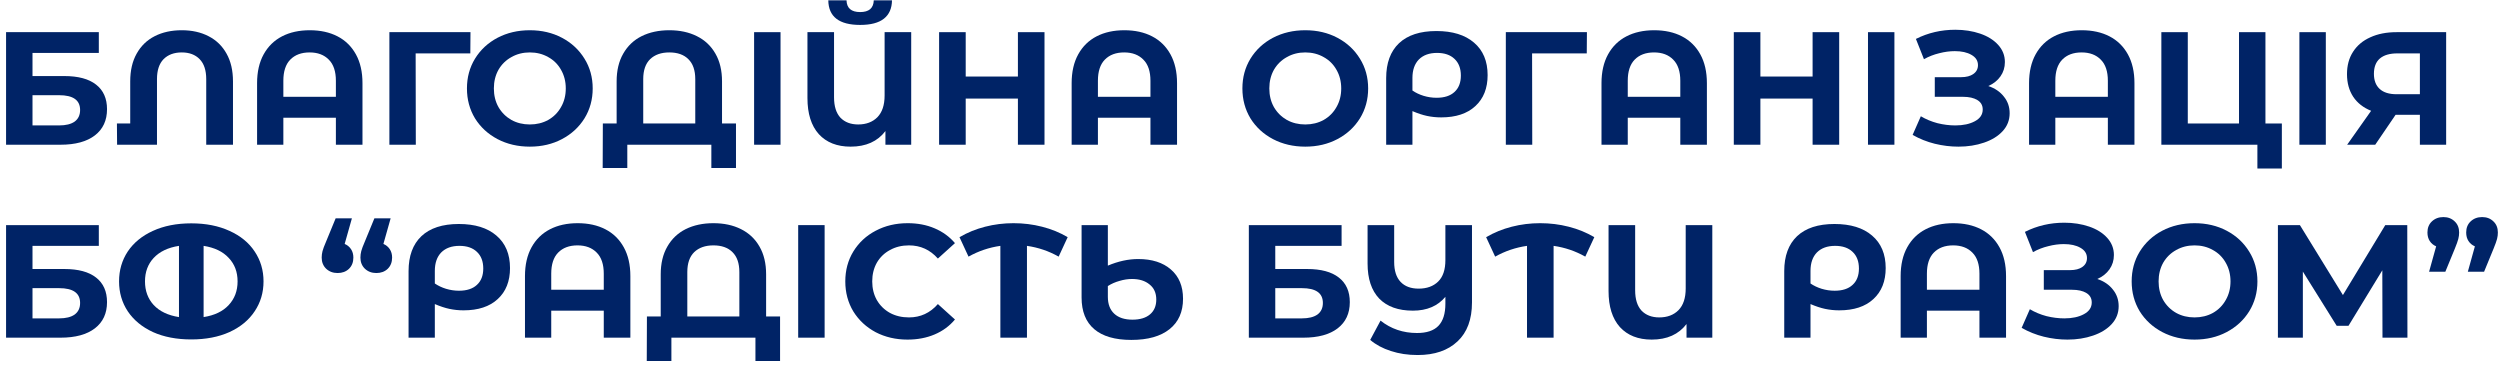
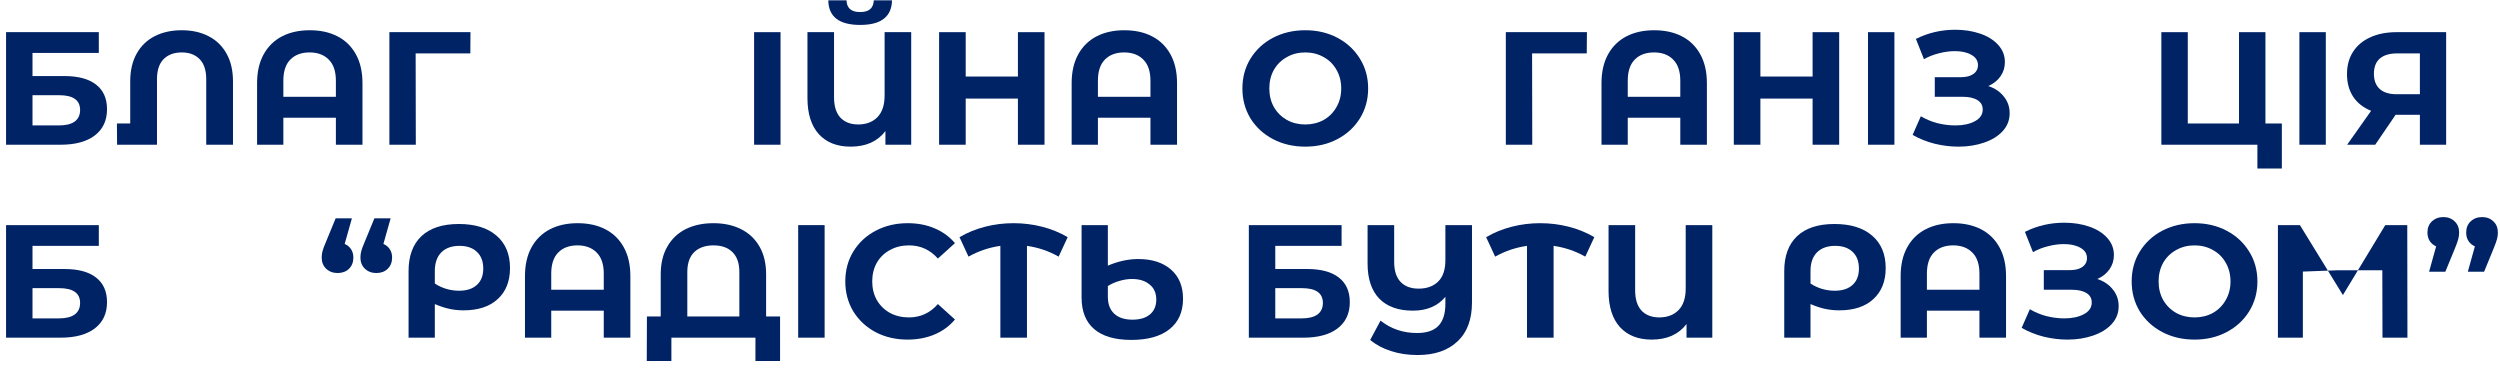
<svg xmlns="http://www.w3.org/2000/svg" width="305" height="45" viewBox="0 0 305 45" fill="none">
  <path d="M0.74 3.924H12.056V6.455H3.965V9.279H7.85C9.546 9.279 10.834 9.626 11.716 10.319C12.61 11.012 13.057 12.013 13.057 13.32C13.057 14.694 12.563 15.759 11.575 16.518C10.587 17.276 9.192 17.656 7.39 17.656H0.74V3.924ZM7.209 15.302C8.037 15.302 8.671 15.145 9.112 14.831C9.553 14.504 9.773 14.033 9.773 13.419C9.773 12.215 8.918 11.614 7.209 11.614H3.965V15.302H7.209Z" fill="#002366" />
  <path d="M22.176 3.689C23.418 3.689 24.506 3.931 25.44 4.415C26.388 4.898 27.123 5.611 27.643 6.553C28.164 7.481 28.424 8.606 28.424 9.927V17.656H25.16V9.652C25.16 8.58 24.893 7.769 24.359 7.22C23.825 6.67 23.097 6.396 22.176 6.396C21.241 6.396 20.5 6.67 19.953 7.22C19.419 7.769 19.152 8.58 19.152 9.652V17.656H14.285L14.265 15.066H15.887V9.927C15.887 8.606 16.147 7.481 16.668 6.553C17.189 5.611 17.923 4.898 18.871 4.415C19.819 3.931 20.921 3.689 22.176 3.689Z" fill="#002366" />
  <path d="M37.793 3.689C39.088 3.689 40.217 3.937 41.178 4.434C42.139 4.931 42.887 5.663 43.421 6.631C43.955 7.599 44.222 8.769 44.222 10.143V17.656H40.978V14.36H34.569V17.656H31.364V10.143C31.364 8.769 31.631 7.599 32.165 6.631C32.7 5.663 33.447 4.931 34.408 4.434C35.37 3.937 36.498 3.689 37.793 3.689ZM40.978 11.81V9.848C40.978 8.711 40.691 7.854 40.117 7.279C39.542 6.69 38.761 6.396 37.773 6.396C36.772 6.396 35.984 6.69 35.41 7.279C34.849 7.854 34.569 8.711 34.569 9.848V11.81H40.978Z" fill="#002366" />
  <path d="M57.379 6.514H50.709L50.729 17.656H47.505V3.924H57.399L57.379 6.514Z" fill="#002366" />
-   <path d="M64.638 17.891C63.183 17.891 61.868 17.584 60.693 16.969C59.531 16.355 58.617 15.511 57.949 14.439C57.295 13.353 56.968 12.137 56.968 10.79C56.968 9.443 57.295 8.233 57.949 7.161C58.617 6.075 59.531 5.225 60.693 4.611C61.868 3.996 63.183 3.689 64.638 3.689C66.094 3.689 67.402 3.996 68.564 4.611C69.725 5.225 70.64 6.075 71.308 7.161C71.975 8.233 72.309 9.443 72.309 10.79C72.309 12.137 71.975 13.353 71.308 14.439C70.64 15.511 69.725 16.355 68.564 16.969C67.402 17.584 66.094 17.891 64.638 17.891ZM64.638 15.184C65.466 15.184 66.214 15.001 66.882 14.635C67.549 14.255 68.07 13.732 68.444 13.066C68.831 12.399 69.025 11.64 69.025 10.79C69.025 9.94 68.831 9.181 68.444 8.514C68.07 7.847 67.549 7.331 66.882 6.965C66.214 6.585 65.466 6.396 64.638 6.396C63.811 6.396 63.063 6.585 62.395 6.965C61.728 7.331 61.2 7.847 60.813 8.514C60.439 9.181 60.252 9.94 60.252 10.79C60.252 11.64 60.439 12.399 60.813 13.066C61.2 13.732 61.728 14.255 62.395 14.635C63.063 15.001 63.811 15.184 64.638 15.184Z" fill="#002366" />
-   <path d="M89.79 15.066V20.5H86.785V17.656H76.531V20.5H73.527L73.547 15.066H75.229V9.927C75.229 8.606 75.496 7.481 76.03 6.553C76.564 5.611 77.312 4.898 78.273 4.415C79.248 3.931 80.376 3.689 81.658 3.689C82.94 3.689 84.061 3.931 85.023 4.415C85.998 4.898 86.752 5.611 87.286 6.553C87.82 7.481 88.087 8.606 88.087 9.927V15.066H89.79ZM84.823 15.066V9.652C84.823 8.58 84.542 7.769 83.981 7.22C83.434 6.67 82.66 6.396 81.658 6.396C80.67 6.396 79.889 6.67 79.315 7.22C78.754 7.769 78.474 8.58 78.474 9.652V15.066H84.823Z" fill="#002366" />
  <path d="M92.001 3.924H95.225V17.656H92.001V3.924Z" fill="#002366" />
  <path d="M111.167 3.924V17.656H108.022V15.988C107.061 17.257 105.646 17.891 103.776 17.891C102.121 17.891 100.825 17.381 99.891 16.361C98.969 15.328 98.509 13.863 98.509 11.967V3.924H101.753V11.869C101.753 12.967 102.014 13.798 102.535 14.36C103.069 14.909 103.79 15.184 104.698 15.184C105.672 15.184 106.453 14.89 107.041 14.301C107.628 13.7 107.922 12.817 107.922 11.653V3.924H111.167ZM104.938 3.041C102.374 3.041 101.079 2.041 101.052 0.04H103.276C103.302 0.995 103.856 1.472 104.938 1.472C105.472 1.472 105.879 1.354 106.16 1.119C106.44 0.87 106.587 0.511 106.6 0.04H108.823C108.81 1.021 108.483 1.766 107.842 2.276C107.201 2.786 106.233 3.041 104.938 3.041Z" fill="#002366" />
  <path d="M127.429 3.924V17.656H124.185V12.026H117.816V17.656H114.571V3.924H117.816V9.338H124.185V3.924H127.429Z" fill="#002366" />
  <path d="M137.17 3.689C138.466 3.689 139.594 3.937 140.555 4.434C141.516 4.931 142.264 5.663 142.798 6.631C143.332 7.599 143.599 8.769 143.599 10.143V17.656H140.355V14.36H133.946V17.656H130.741V10.143C130.741 8.769 131.008 7.599 131.543 6.631C132.077 5.663 132.824 4.931 133.786 4.434C134.747 3.937 135.875 3.689 137.17 3.689ZM140.355 11.81V9.848C140.355 8.711 140.068 7.854 139.494 7.279C138.92 6.69 138.138 6.396 137.15 6.396C136.149 6.396 135.361 6.69 134.787 7.279C134.226 7.854 133.946 8.711 133.946 9.848V11.81H140.355Z" fill="#002366" />
  <path d="M159.243 17.891C157.788 17.891 156.473 17.584 155.298 16.969C154.136 16.355 153.222 15.511 152.554 14.439C151.9 13.353 151.573 12.137 151.573 10.79C151.573 9.443 151.9 8.233 152.554 7.161C153.222 6.075 154.136 5.225 155.298 4.611C156.473 3.996 157.788 3.689 159.243 3.689C160.699 3.689 162.007 3.996 163.169 4.611C164.33 5.225 165.245 6.075 165.913 7.161C166.58 8.233 166.914 9.443 166.914 10.79C166.914 12.137 166.58 13.353 165.913 14.439C165.245 15.511 164.33 16.355 163.169 16.969C162.007 17.584 160.699 17.891 159.243 17.891ZM159.243 15.184C160.071 15.184 160.819 15.001 161.486 14.635C162.154 14.255 162.675 13.732 163.049 13.066C163.436 12.399 163.629 11.64 163.629 10.79C163.629 9.94 163.436 9.181 163.049 8.514C162.675 7.847 162.154 7.331 161.486 6.965C160.819 6.585 160.071 6.396 159.243 6.396C158.415 6.396 157.668 6.585 157 6.965C156.333 7.331 155.805 7.847 155.418 8.514C155.044 9.181 154.857 9.94 154.857 10.79C154.857 11.64 155.044 12.399 155.418 13.066C155.805 13.732 156.333 14.255 157 14.635C157.668 15.001 158.415 15.184 159.243 15.184Z" fill="#002366" />
-   <path d="M175.242 3.787C177.204 3.787 178.733 4.258 179.828 5.199C180.936 6.141 181.49 7.462 181.49 9.162C181.49 10.77 180.99 12.032 179.988 12.948C179 13.863 177.612 14.321 175.822 14.321C175.235 14.321 174.661 14.262 174.1 14.144C173.553 14.027 172.958 13.831 172.317 13.556V17.656H169.113V9.534C169.113 7.691 169.634 6.272 170.675 5.278C171.73 4.284 173.252 3.787 175.242 3.787ZM175.262 11.928C176.21 11.928 176.937 11.692 177.445 11.222C177.965 10.751 178.226 10.084 178.226 9.221C178.226 8.344 177.965 7.664 177.445 7.18C176.937 6.697 176.23 6.455 175.322 6.455C174.374 6.455 173.633 6.723 173.099 7.259C172.578 7.795 172.317 8.547 172.317 9.515V11.045C172.718 11.32 173.172 11.535 173.679 11.692C174.2 11.849 174.728 11.928 175.262 11.928Z" fill="#002366" />
  <path d="M193.585 6.514H186.915L186.935 17.656H183.711V3.924H193.605L193.585 6.514Z" fill="#002366" />
  <path d="M201.812 3.689C203.107 3.689 204.235 3.937 205.196 4.434C206.158 4.931 206.905 5.663 207.439 6.631C207.973 7.599 208.241 8.769 208.241 10.143V17.656H204.996V14.36H198.587V17.656H195.383V10.143C195.383 8.769 195.65 7.599 196.184 6.631C196.718 5.663 197.465 4.931 198.427 4.434C199.388 3.937 200.516 3.689 201.812 3.689ZM204.996 11.81V9.848C204.996 8.711 204.709 7.854 204.135 7.279C203.561 6.69 202.78 6.396 201.792 6.396C200.79 6.396 200.002 6.69 199.428 7.279C198.867 7.854 198.587 8.711 198.587 9.848V11.81H204.996Z" fill="#002366" />
  <path d="M224.381 3.924V17.656H221.137V12.026H214.768V17.656H211.523V3.924H214.768V9.338H221.137V3.924H224.381Z" fill="#002366" />
  <path d="M227.894 3.924H231.118V17.656H227.894V3.924Z" fill="#002366" />
  <path d="M242.573 10.496C243.388 10.77 244.022 11.202 244.476 11.79C244.943 12.366 245.177 13.039 245.177 13.811C245.177 14.648 244.897 15.374 244.336 15.988C243.775 16.603 243.014 17.074 242.053 17.401C241.105 17.728 240.063 17.891 238.928 17.891C237.967 17.891 237.006 17.773 236.044 17.538C235.096 17.303 234.195 16.943 233.34 16.459L234.342 14.184C234.956 14.55 235.63 14.831 236.365 15.027C237.112 15.21 237.84 15.302 238.548 15.302C239.509 15.302 240.304 15.132 240.931 14.792C241.572 14.452 241.892 13.974 241.892 13.36C241.892 12.85 241.672 12.464 241.231 12.202C240.804 11.941 240.217 11.81 239.469 11.81H236.044V9.417H239.229C239.883 9.417 240.39 9.286 240.751 9.024C241.125 8.763 241.312 8.403 241.312 7.946C241.312 7.409 241.045 6.991 240.51 6.69C239.99 6.389 239.315 6.239 238.488 6.239C237.873 6.239 237.239 6.324 236.585 6.494C235.931 6.651 235.31 6.893 234.722 7.22L233.741 4.748C235.223 4.003 236.825 3.63 238.548 3.63C239.643 3.63 240.651 3.787 241.572 4.101C242.493 4.415 243.228 4.872 243.775 5.474C244.322 6.075 244.596 6.775 244.596 7.573C244.596 8.227 244.416 8.809 244.055 9.319C243.695 9.829 243.201 10.221 242.573 10.496Z" fill="#002366" />
-   <path d="M253.974 3.689C255.269 3.689 256.398 3.937 257.359 4.434C258.32 4.931 259.068 5.663 259.602 6.631C260.136 7.599 260.403 8.769 260.403 10.143V17.656H257.159V14.36H250.75V17.656H247.545V10.143C247.545 8.769 247.812 7.599 248.346 6.631C248.88 5.663 249.628 4.931 250.59 4.434C251.551 3.937 252.679 3.689 253.974 3.689ZM257.159 11.81V9.848C257.159 8.711 256.872 7.854 256.298 7.279C255.723 6.69 254.942 6.396 253.954 6.396C252.953 6.396 252.165 6.69 251.591 7.279C251.03 7.854 250.75 8.711 250.75 9.848V11.81H257.159Z" fill="#002366" />
  <path d="M278.386 15.066V20.559H275.402V17.656H263.686V3.924H266.91V15.066H273.159V3.924H276.384V15.066H278.386Z" fill="#002366" />
  <path d="M280.526 3.924H283.75V17.656H280.526V3.924Z" fill="#002366" />
  <path d="M298.43 3.924V17.656H295.226V14.007H292.261L289.778 17.656H286.353L289.277 13.517C288.329 13.137 287.602 12.569 287.094 11.81C286.587 11.038 286.333 10.116 286.333 9.044C286.333 7.985 286.58 7.076 287.074 6.317C287.568 5.546 288.269 4.957 289.177 4.552C290.085 4.133 291.153 3.924 292.382 3.924H298.43ZM292.462 6.514C291.54 6.514 290.833 6.723 290.339 7.141C289.858 7.56 289.618 8.181 289.618 9.005C289.618 9.803 289.851 10.417 290.319 10.849C290.786 11.28 291.474 11.496 292.382 11.496H295.226V6.514H292.462Z" fill="#002366" />
  <path d="M0.74 27.464H12.056V29.995H3.965V32.819H7.85C9.546 32.819 10.834 33.166 11.716 33.859C12.61 34.552 13.057 35.553 13.057 36.86C13.057 38.233 12.563 39.299 11.575 40.058C10.587 40.816 9.192 41.196 7.39 41.196H0.74V27.464ZM7.209 38.842C8.037 38.842 8.671 38.685 9.112 38.371C9.553 38.044 9.773 37.573 9.773 36.959C9.773 35.755 8.918 35.154 7.209 35.154H3.965V38.842H7.209Z" fill="#002366" />
-   <path d="M23.337 27.248C25.113 27.248 26.669 27.556 28.004 28.17C29.339 28.772 30.361 29.609 31.068 30.681C31.789 31.753 32.15 32.97 32.15 34.33C32.15 35.69 31.789 36.906 31.068 37.978C30.361 39.051 29.339 39.894 28.004 40.509C26.669 41.111 25.113 41.411 23.337 41.411C21.548 41.411 19.986 41.111 18.651 40.509C17.329 39.894 16.308 39.051 15.587 37.978C14.879 36.906 14.525 35.69 14.525 34.33C14.525 32.97 14.879 31.753 15.587 30.681C16.308 29.609 17.329 28.772 18.651 28.17C19.986 27.556 21.548 27.248 23.337 27.248ZM17.689 34.33C17.689 35.481 18.043 36.442 18.751 37.214C19.472 37.985 20.5 38.475 21.835 38.685V29.995C20.5 30.204 19.472 30.694 18.751 31.466C18.043 32.224 17.689 33.179 17.689 34.33ZM24.84 38.685C26.175 38.475 27.196 37.985 27.904 37.214C28.625 36.442 28.985 35.481 28.985 34.33C28.985 33.179 28.625 32.224 27.904 31.466C27.196 30.694 26.175 30.204 24.84 29.995V38.685Z" fill="#002366" />
  <path d="M42.05 29.759C42.383 29.903 42.644 30.119 42.831 30.407C43.018 30.694 43.111 31.034 43.111 31.427C43.111 31.989 42.931 32.447 42.57 32.8C42.21 33.14 41.749 33.31 41.188 33.31C40.628 33.31 40.16 33.133 39.786 32.78C39.426 32.427 39.246 31.976 39.246 31.427C39.246 31.165 39.279 30.904 39.346 30.642C39.413 30.38 39.559 29.988 39.786 29.465L40.948 26.64H42.931L42.05 29.759ZM46.776 29.759C47.11 29.903 47.37 30.119 47.557 30.407C47.744 30.694 47.838 31.034 47.838 31.427C47.838 31.989 47.657 32.447 47.297 32.8C46.937 33.14 46.476 33.31 45.915 33.31C45.354 33.31 44.887 33.133 44.513 32.78C44.153 32.427 43.972 31.976 43.972 31.427C43.972 31.165 44.006 30.904 44.072 30.642C44.139 30.38 44.286 29.988 44.513 29.465L45.675 26.64H47.657L46.776 29.759Z" fill="#002366" />
  <path d="M55.973 27.327C57.936 27.327 59.465 27.797 60.56 28.739C61.668 29.681 62.222 31.002 62.222 32.702C62.222 34.31 61.721 35.572 60.72 36.488C59.732 37.403 58.343 37.861 56.554 37.861C55.967 37.861 55.392 37.802 54.832 37.684C54.284 37.567 53.69 37.37 53.049 37.096V41.196H49.845V33.074C49.845 31.23 50.365 29.811 51.407 28.818C52.462 27.824 53.984 27.327 55.973 27.327ZM55.993 35.468C56.941 35.468 57.669 35.232 58.176 34.761C58.697 34.291 58.958 33.624 58.958 32.761C58.958 31.884 58.697 31.204 58.176 30.72C57.669 30.236 56.961 29.995 56.053 29.995C55.105 29.995 54.364 30.263 53.83 30.799C53.31 31.335 53.049 32.087 53.049 33.055V34.585C53.45 34.859 53.904 35.075 54.411 35.232C54.932 35.389 55.459 35.468 55.993 35.468Z" fill="#002366" />
  <path d="M70.476 27.229C71.771 27.229 72.899 27.477 73.86 27.974C74.822 28.471 75.569 29.203 76.103 30.171C76.638 31.139 76.905 32.309 76.905 33.682V41.196H73.66V37.9H67.251V41.196H64.047V33.682C64.047 32.309 64.314 31.139 64.848 30.171C65.382 29.203 66.13 28.471 67.091 27.974C68.052 27.477 69.18 27.229 70.476 27.229ZM73.66 35.35V33.388C73.66 32.251 73.373 31.394 72.799 30.819C72.225 30.23 71.444 29.936 70.456 29.936C69.454 29.936 68.666 30.23 68.092 30.819C67.531 31.394 67.251 32.251 67.251 33.388V35.35H73.66Z" fill="#002366" />
  <path d="M95.168 38.606V44.04H92.164V41.196H81.91V44.04H78.905L78.925 38.606H80.608V33.467C80.608 32.146 80.875 31.021 81.409 30.093C81.943 29.151 82.691 28.438 83.652 27.954C84.627 27.471 85.755 27.229 87.037 27.229C88.319 27.229 89.44 27.471 90.401 27.954C91.376 28.438 92.131 29.151 92.665 30.093C93.199 31.021 93.466 32.146 93.466 33.467V38.606H95.168ZM90.201 38.606V33.192C90.201 32.12 89.921 31.309 89.36 30.76C88.813 30.21 88.038 29.936 87.037 29.936C86.049 29.936 85.268 30.21 84.694 30.76C84.133 31.309 83.852 32.12 83.852 33.192V38.606H90.201Z" fill="#002366" />
  <path d="M97.379 27.464H100.604V41.196H97.379V27.464Z" fill="#002366" />
  <path d="M110.717 41.431C109.288 41.431 107.993 41.13 106.832 40.529C105.683 39.914 104.775 39.071 104.108 37.998C103.454 36.913 103.126 35.69 103.126 34.33C103.126 32.97 103.454 31.753 104.108 30.681C104.775 29.596 105.683 28.752 106.832 28.151C107.993 27.536 109.295 27.229 110.737 27.229C111.952 27.229 113.047 27.438 114.022 27.856C115.01 28.275 115.838 28.876 116.505 29.661L114.422 31.544C113.474 30.472 112.299 29.936 110.897 29.936C110.029 29.936 109.255 30.125 108.574 30.505C107.893 30.871 107.359 31.387 106.972 32.054C106.598 32.721 106.411 33.48 106.411 34.33C106.411 35.18 106.598 35.938 106.972 36.605C107.359 37.272 107.893 37.795 108.574 38.175C109.255 38.541 110.029 38.724 110.897 38.724C112.299 38.724 113.474 38.181 114.422 37.096L116.505 38.979C115.838 39.777 115.01 40.385 114.022 40.803C113.034 41.222 111.932 41.431 110.717 41.431Z" fill="#002366" />
  <path d="M129.155 31.309C127.953 30.629 126.664 30.191 125.289 29.995V41.196H122.045V29.995C120.669 30.191 119.374 30.629 118.159 31.309L117.058 28.935C118.019 28.373 119.06 27.948 120.182 27.66C121.304 27.372 122.459 27.229 123.647 27.229C124.849 27.229 126.01 27.372 127.132 27.66C128.267 27.948 129.308 28.373 130.256 28.935L129.155 31.309Z" fill="#002366" />
  <path d="M138.863 31.603C140.545 31.603 141.874 32.028 142.848 32.878C143.836 33.728 144.33 34.918 144.33 36.448C144.33 38.044 143.783 39.28 142.688 40.156C141.593 41.032 140.038 41.47 138.022 41.47C136.032 41.47 134.523 41.032 133.495 40.156C132.467 39.28 131.953 37.992 131.953 36.291V27.464H135.158V32.407C136.426 31.871 137.661 31.603 138.863 31.603ZM138.162 38.999C139.083 38.999 139.797 38.783 140.305 38.351C140.812 37.92 141.066 37.318 141.066 36.547C141.066 35.749 140.792 35.134 140.245 34.703C139.711 34.258 138.996 34.036 138.102 34.036C137.608 34.036 137.1 34.114 136.58 34.271C136.059 34.415 135.585 34.624 135.158 34.899V36.213C135.158 37.102 135.418 37.789 135.939 38.273C136.459 38.757 137.2 38.999 138.162 38.999Z" fill="#002366" />
  <path d="M152.358 27.464H163.674V29.995H155.583V32.819H159.468C161.164 32.819 162.452 33.166 163.334 33.859C164.228 34.552 164.676 35.553 164.676 36.86C164.676 38.233 164.182 39.299 163.194 40.058C162.205 40.816 160.81 41.196 159.008 41.196H152.358V27.464ZM158.827 38.842C159.655 38.842 160.289 38.685 160.73 38.371C161.171 38.044 161.391 37.573 161.391 36.959C161.391 35.755 160.536 35.154 158.827 35.154H155.583V38.842H158.827Z" fill="#002366" />
  <path d="M179.582 27.464V36.9C179.582 38.966 178.995 40.548 177.82 41.647C176.645 42.758 175.022 43.314 172.953 43.314C171.764 43.314 170.676 43.151 169.688 42.824C168.7 42.51 167.859 42.059 167.165 41.47L168.426 39.116C169.695 40.123 171.177 40.627 172.873 40.627C174.048 40.627 174.916 40.339 175.476 39.764C176.05 39.175 176.337 38.273 176.337 37.056V36.213C175.403 37.338 174.081 37.9 172.372 37.9C170.596 37.9 169.228 37.41 168.266 36.429C167.318 35.435 166.844 34.009 166.844 32.152V27.464H170.089V31.956C170.089 33.029 170.349 33.839 170.87 34.389C171.391 34.938 172.125 35.213 173.073 35.213C174.074 35.213 174.869 34.925 175.456 34.349C176.044 33.774 176.337 32.904 176.337 31.74V27.464H179.582Z" fill="#002366" />
  <path d="M193.404 31.309C192.203 30.629 190.914 30.191 189.539 29.995V41.196H186.295V29.995C184.919 30.191 183.624 30.629 182.409 31.309L181.308 28.935C182.269 28.373 183.31 27.948 184.432 27.66C185.553 27.372 186.708 27.229 187.897 27.229C189.098 27.229 190.26 27.372 191.382 27.66C192.517 27.948 193.558 28.373 194.506 28.935L193.404 31.309Z" fill="#002366" />
  <path d="M208.901 27.464V41.196H205.756V39.528C204.795 40.797 203.38 41.431 201.51 41.431C199.855 41.431 198.56 40.921 197.625 39.901C196.704 38.868 196.243 37.403 196.243 35.507V27.464H199.488V35.409C199.488 36.507 199.748 37.338 200.269 37.9C200.803 38.449 201.524 38.724 202.432 38.724C203.406 38.724 204.188 38.43 204.775 37.841C205.363 37.24 205.656 36.357 205.656 35.193V27.464H208.901Z" fill="#002366" />
  <path d="M223.806 27.327C225.768 27.327 227.297 27.797 228.392 28.739C229.5 29.681 230.054 31.002 230.054 32.702C230.054 34.31 229.554 35.572 228.552 36.488C227.564 37.403 226.176 37.861 224.386 37.861C223.799 37.861 223.225 37.802 222.664 37.684C222.117 37.567 221.522 37.37 220.881 37.096V41.196H217.677V33.074C217.677 31.23 218.198 29.811 219.239 28.818C220.294 27.824 221.816 27.327 223.806 27.327ZM223.826 35.468C224.774 35.468 225.501 35.232 226.009 34.761C226.529 34.291 226.79 33.624 226.79 32.761C226.79 31.884 226.529 31.204 226.009 30.72C225.501 30.236 224.794 29.995 223.886 29.995C222.938 29.995 222.197 30.263 221.663 30.799C221.142 31.335 220.881 32.087 220.881 33.055V34.585C221.282 34.859 221.736 35.075 222.243 35.232C222.764 35.389 223.291 35.468 223.826 35.468Z" fill="#002366" />
  <path d="M238.308 27.229C239.603 27.229 240.731 27.477 241.693 27.974C242.654 28.471 243.402 29.203 243.936 30.171C244.47 31.139 244.737 32.309 244.737 33.682V41.196H241.492V37.9H235.083V41.196H231.879V33.682C231.879 32.309 232.146 31.139 232.68 30.171C233.214 29.203 233.962 28.471 234.923 27.974C235.884 27.477 237.013 27.229 238.308 27.229ZM241.492 35.35V33.388C241.492 32.251 241.205 31.394 240.631 30.819C240.057 30.23 239.276 29.936 238.288 29.936C237.286 29.936 236.499 30.23 235.925 30.819C235.364 31.394 235.083 32.251 235.083 33.388V35.35H241.492Z" fill="#002366" />
  <path d="M255.873 34.036C256.688 34.31 257.322 34.742 257.776 35.33C258.243 35.906 258.477 36.579 258.477 37.351C258.477 38.188 258.196 38.914 257.636 39.528C257.075 40.143 256.314 40.614 255.352 40.941C254.404 41.268 253.363 41.431 252.228 41.431C251.267 41.431 250.305 41.313 249.344 41.078C248.396 40.843 247.495 40.483 246.64 39.999L247.642 37.724C248.256 38.09 248.93 38.371 249.664 38.567C250.412 38.75 251.14 38.842 251.848 38.842C252.809 38.842 253.603 38.672 254.231 38.332C254.872 37.992 255.192 37.514 255.192 36.9C255.192 36.39 254.972 36.004 254.531 35.742C254.104 35.481 253.517 35.35 252.769 35.35H249.344V32.957H252.528C253.183 32.957 253.69 32.826 254.051 32.564C254.424 32.303 254.611 31.943 254.611 31.485C254.611 30.949 254.344 30.531 253.81 30.23C253.29 29.929 252.615 29.779 251.787 29.779C251.173 29.779 250.539 29.864 249.885 30.034C249.231 30.191 248.61 30.433 248.022 30.76L247.041 28.288C248.523 27.543 250.125 27.17 251.848 27.17C252.942 27.17 253.95 27.327 254.872 27.641C255.793 27.954 256.527 28.412 257.075 29.014C257.622 29.615 257.896 30.315 257.896 31.113C257.896 31.767 257.716 32.349 257.355 32.859C256.995 33.369 256.501 33.761 255.873 34.036Z" fill="#002366" />
  <path d="M267.735 41.431C266.279 41.431 264.964 41.124 263.789 40.509C262.628 39.894 261.713 39.051 261.045 37.978C260.391 36.893 260.064 35.677 260.064 34.33C260.064 32.983 260.391 31.773 261.045 30.701C261.713 29.615 262.628 28.765 263.789 28.151C264.964 27.536 266.279 27.229 267.735 27.229C269.19 27.229 270.499 27.536 271.66 28.151C272.822 28.765 273.736 29.615 274.404 30.701C275.072 31.773 275.405 32.983 275.405 34.33C275.405 35.677 275.072 36.893 274.404 37.978C273.736 39.051 272.822 39.894 271.66 40.509C270.499 41.124 269.19 41.431 267.735 41.431ZM267.735 38.724C268.563 38.724 269.31 38.541 269.978 38.175C270.645 37.795 271.166 37.272 271.54 36.605C271.927 35.938 272.121 35.18 272.121 34.33C272.121 33.48 271.927 32.721 271.54 32.054C271.166 31.387 270.645 30.871 269.978 30.505C269.31 30.125 268.563 29.936 267.735 29.936C266.907 29.936 266.159 30.125 265.492 30.505C264.824 30.871 264.297 31.387 263.909 32.054C263.536 32.721 263.349 33.48 263.349 34.33C263.349 35.18 263.536 35.938 263.909 36.605C264.297 37.272 264.824 37.795 265.492 38.175C266.159 38.541 266.907 38.724 267.735 38.724Z" fill="#002366" />
-   <path d="M290.663 41.196L290.643 32.976L286.517 39.744H285.075L280.949 33.133V41.196H277.905V27.464H280.589L285.836 35.997L291.003 27.464H293.687L293.707 41.196H290.663Z" fill="#002366" />
+   <path d="M290.663 41.196L290.643 32.976H285.075L280.949 33.133V41.196H277.905V27.464H280.589L285.836 35.997L291.003 27.464H293.687L293.707 41.196H290.663Z" fill="#002366" />
  <path d="M298.091 26.483C298.652 26.483 299.112 26.66 299.473 27.013C299.833 27.353 300.014 27.804 300.014 28.366C300.014 28.628 299.98 28.89 299.913 29.151C299.847 29.413 299.706 29.805 299.493 30.328L298.331 33.153H296.348L297.21 30.053C296.876 29.91 296.616 29.694 296.429 29.406C296.242 29.118 296.148 28.772 296.148 28.366C296.148 27.804 296.328 27.353 296.689 27.013C297.063 26.66 297.53 26.483 298.091 26.483ZM302.818 26.483C303.378 26.483 303.839 26.66 304.199 27.013C304.56 27.353 304.74 27.804 304.74 28.366C304.74 28.628 304.707 28.89 304.64 29.151C304.573 29.413 304.433 29.805 304.219 30.328L303.058 33.153H301.075L301.936 30.053C301.602 29.91 301.342 29.694 301.155 29.406C300.968 29.118 300.875 28.772 300.875 28.366C300.875 27.804 301.055 27.353 301.416 27.013C301.789 26.66 302.257 26.483 302.818 26.483Z" fill="#002366" />
</svg>